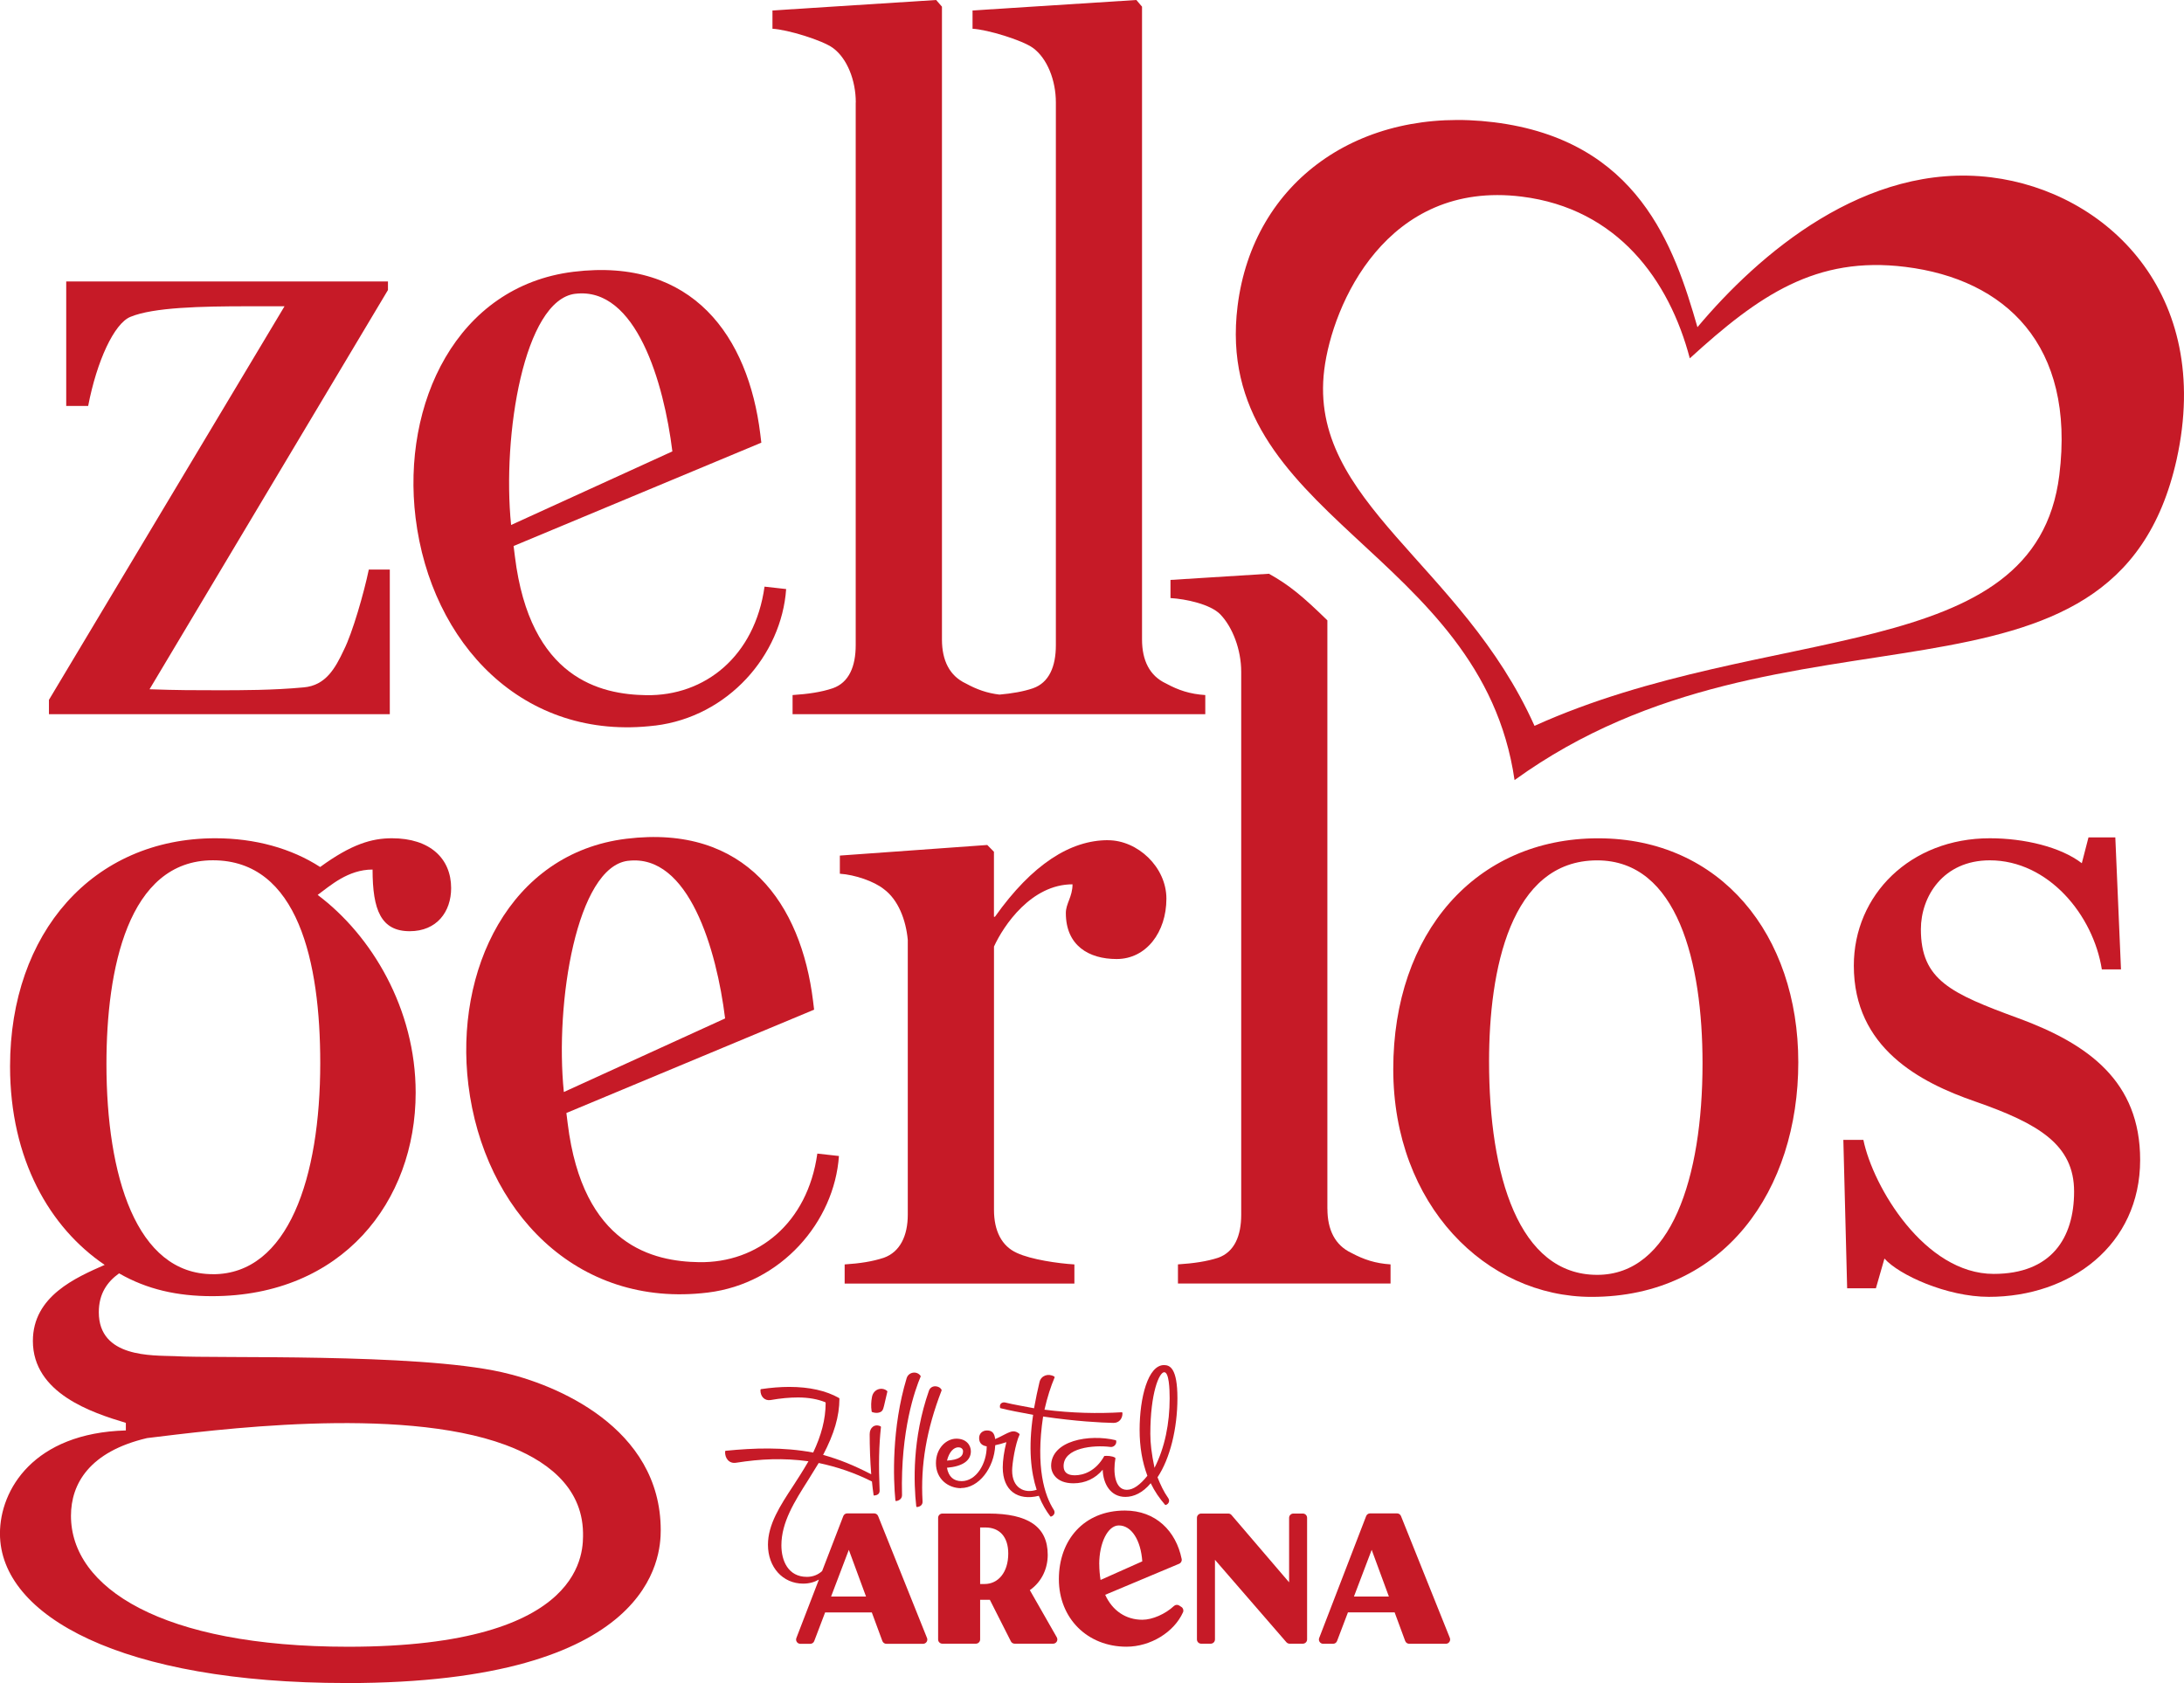
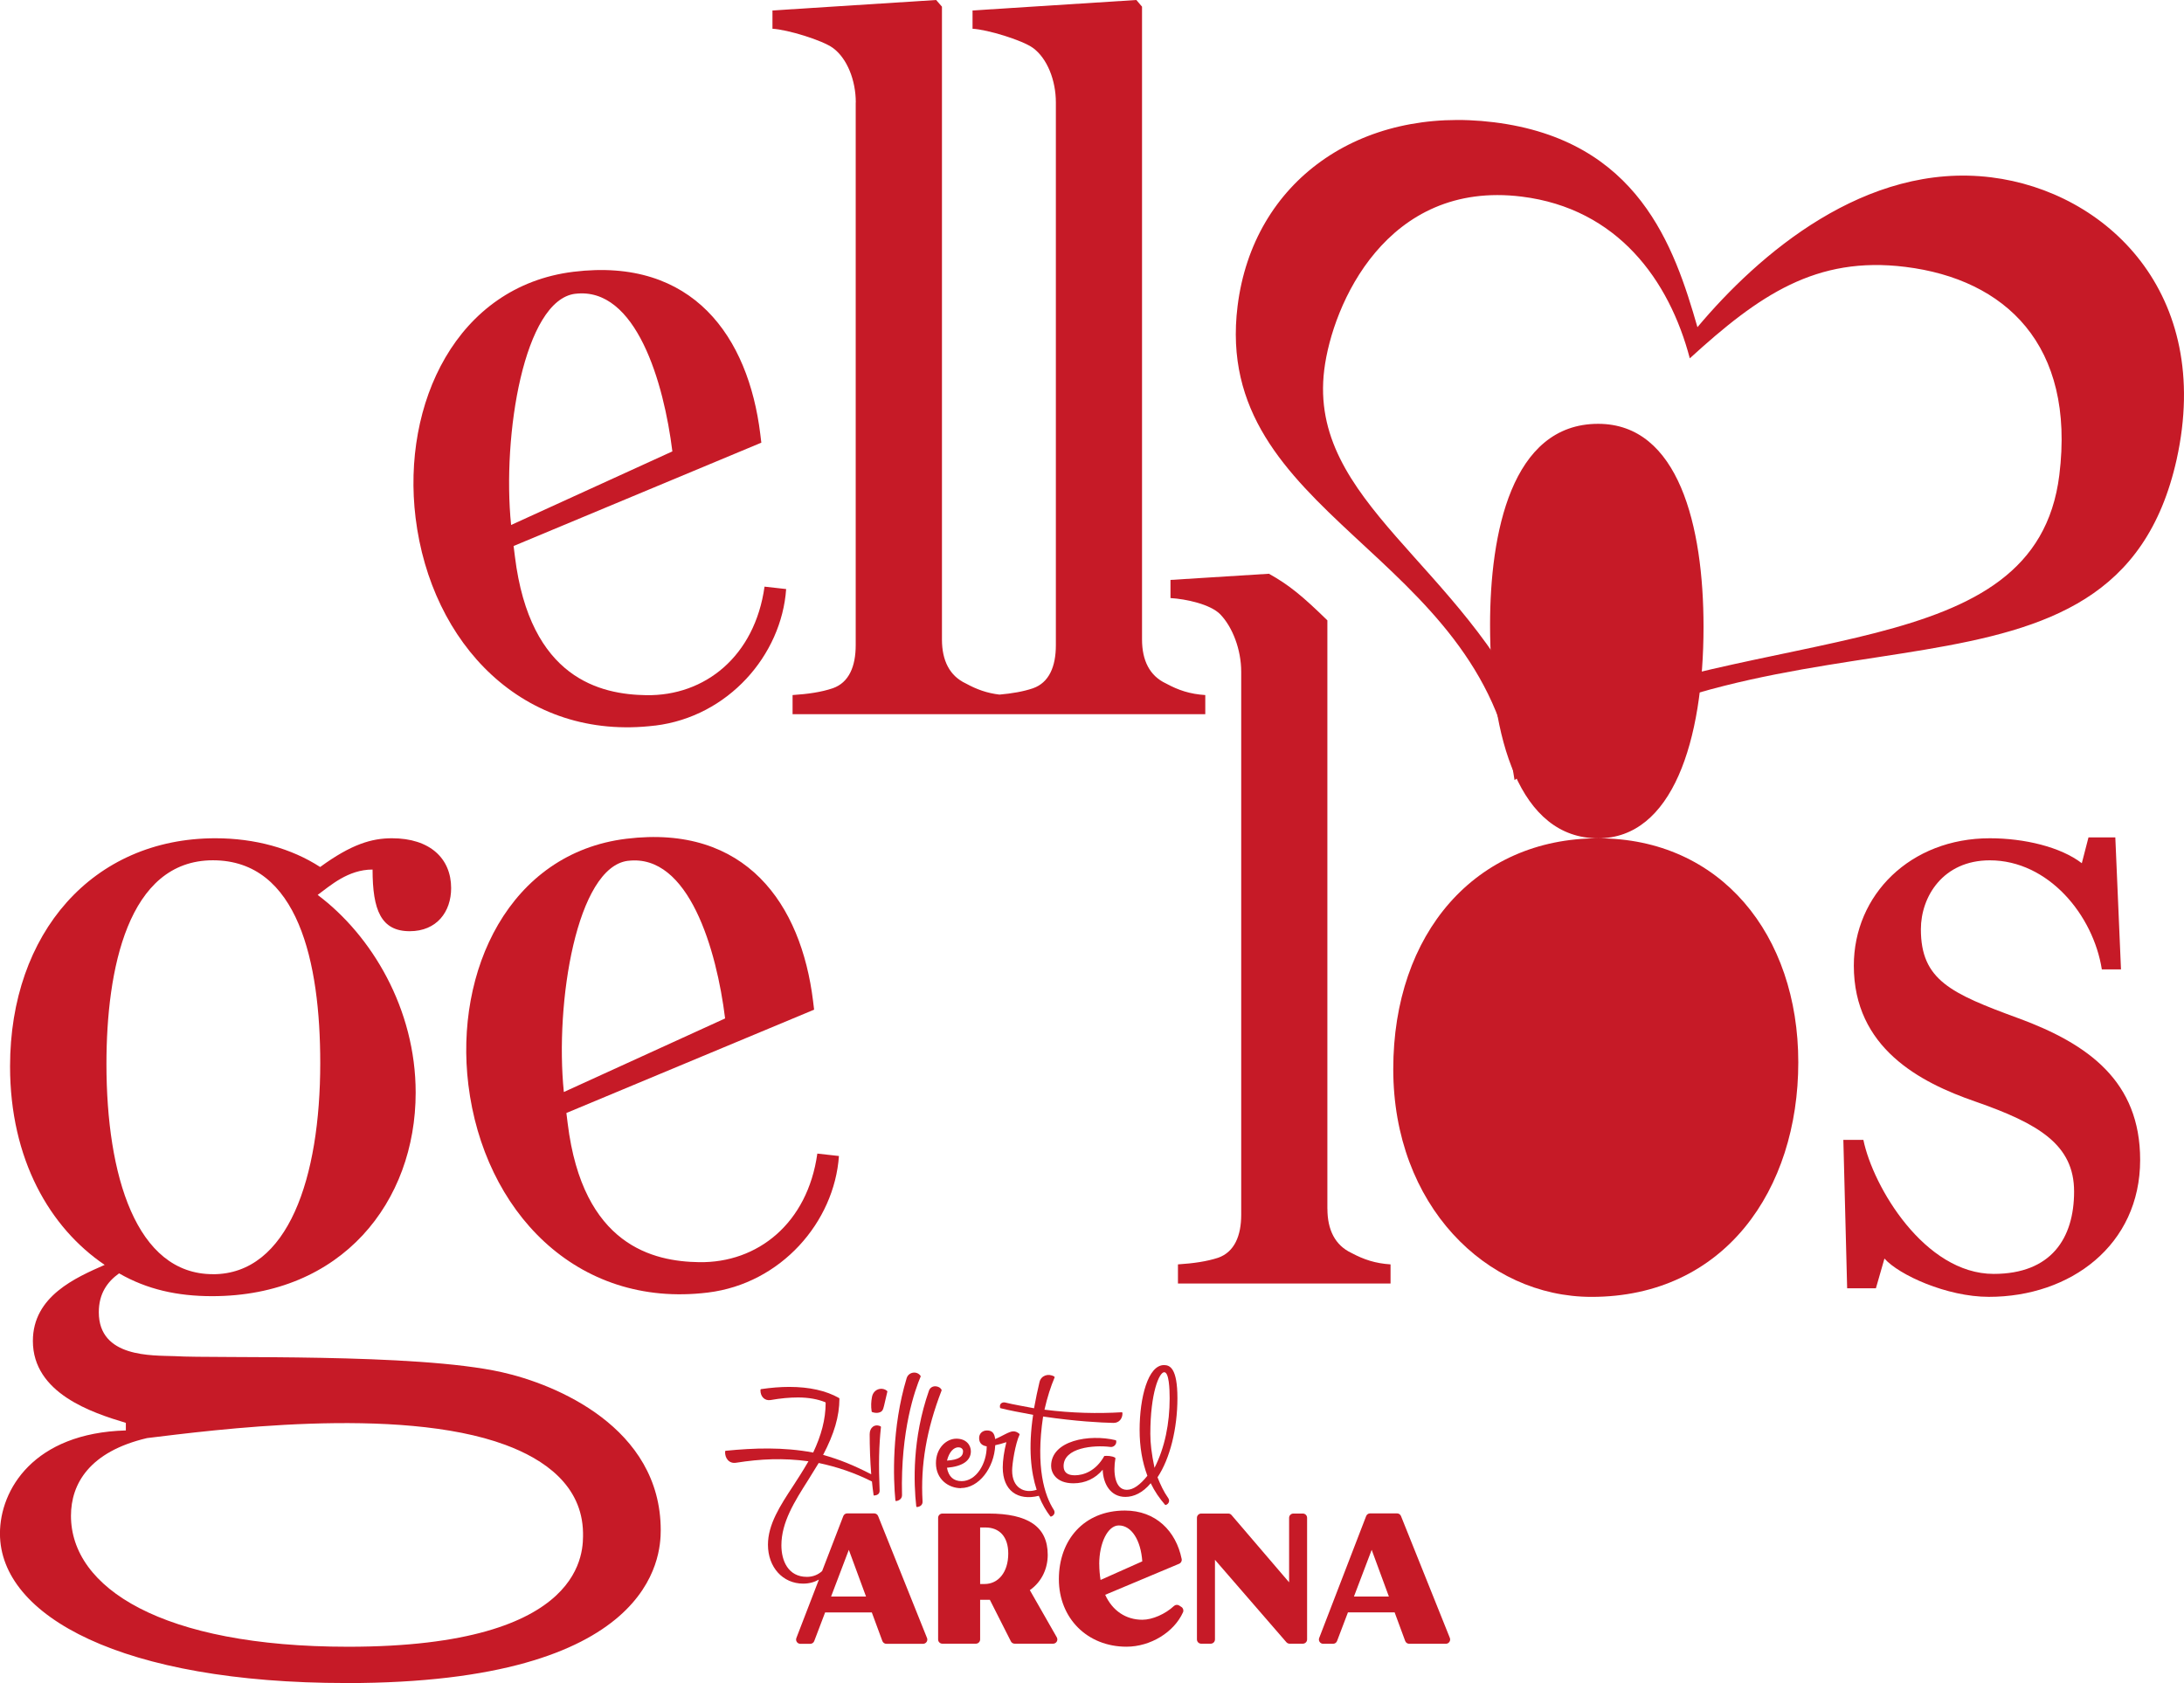
<svg xmlns="http://www.w3.org/2000/svg" id="a" data-name="Ebene 1" viewBox="0 0 523.42 403.46">
  <defs>
    <style>
      .d {
        fill: #c61a27;
      }
    </style>
  </defs>
  <g>
    <g>
-       <path class="d" d="m93.43,136.54h-5.04c-1.15,5.53-3.9,15.16-5.98,19.27-2.05,4.38-4.35,8.52-9.63,8.97-7.34.69-14.92.69-20.42.69s-9.88,0-16.52-.24l57.14-95.71v-2.05H15.87v29.84h5.26c2.08-10.78,6.22-19.75,10.12-21.35,5.5-2.29,16.97-2.54,28.24-2.54h8.7L11.73,167.77v3.44h81.69v-34.67Z" />
      <path class="d" d="m205.08,24.55v130.11c0,5.07-1.6,8.97-5.5,10.33-2.78.94-5.98,1.39-9.63,1.63v4.59h98.91v-4.59c-3.68-.24-6.43-1.15-9.42-2.78-3.9-1.81-5.74-5.5-5.74-10.54V1.6l-1.36-1.6-39.26,2.51v4.38c3.68.21,11.93,2.75,14.47,4.59,3.44,2.51,5.5,7.79,5.5,13.08v130.11c0,5.07-1.6,8.97-5.5,10.33-2.33.79-5.01,1.24-8,1.51h-.03c-2.99-.36-5.44-1.24-8.03-2.66-3.9-1.81-5.74-5.5-5.74-10.54V1.6l-1.39-1.6-39.23,2.51v4.38c3.68.21,11.93,2.75,14.47,4.59,3.44,2.51,5.5,7.79,5.5,13.08Z" />
      <path class="d" d="m157.02,173.94c17.54-2.15,30.29-16.92,31.39-32.73l-5.18-.58c-2.34,16.7-14.29,26.25-28.35,26.02-10.85-.17-27.87-3.86-31.48-33.27l-.31-2.49,59.37-24.77-.25-2.07c-2.85-23.23-16.07-42.42-44.76-38.9-28.03,3.44-41.21,31.65-37.85,58.99,3.69,30.07,25.76,53.68,57.42,49.79Zm-19.16-103.51c14.6-1.79,21.26,21.39,23.28,37.78l-38.65,17.64c-2.18-21.46,3.09-53.92,15.38-55.43Z" />
-       <path class="d" d="m265.51,201.41c-8.94,0-18.12,5.74-27.06,18.36h-.24v-15.58l-1.6-1.63-35.33,2.54v4.35c3.65.24,8.24,1.84,10.54,3.69,3.44,2.54,5.29,7.34,5.74,12.17v65.87c0,5.04-1.84,8.94-5.74,10.33-2.75.91-5.74,1.36-9.39,1.6v4.59h55.06v-4.59c-3.9-.24-10.33-1.15-13.77-2.75-3.65-1.63-5.5-5.29-5.5-10.33v-63.12c2.3-5.04,8.94-14.92,18.82-14.92,0,2.99-1.6,4.59-1.6,6.89,0,7.79,5.5,11.02,12.17,11.02,7.1,0,11.93-6.43,11.93-14.47,0-7.58-6.89-14.01-14.01-14.01Z" />
      <path class="d" d="m318.12,289.78v-141.07c-5.87-5.72-9.11-8.45-14.01-11.17l-23.59,1.48v4.35c3.65.21,9.58,1.47,11.94,3.91,2.95,3.06,5.01,8.47,5.01,13.76v130.13c0,5.04-1.6,8.94-5.5,10.33-2.78.91-5.98,1.36-9.66,1.6v4.59h50.95v-4.59c-3.65-.24-6.4-1.15-9.39-2.75-3.9-1.84-5.74-5.53-5.74-10.57Z" />
-       <path class="d" d="m383.02,200.96c-29.39,0-49.11,22.74-49.11,55.33s22.26,54.6,47.51,54.6c31.89,0,49.56-25.7,49.56-56.23s-18.57-53.7-47.96-53.7Zm-.24,104.65c-18.82,0-25.91-23.86-25.91-51.16,0-21.8,5.04-48.2,25.91-48.2,19.3,0,25.25,24.55,25.25,48.65,0,27.54-7.55,50.71-25.25,50.71Z" />
+       <path class="d" d="m383.02,200.96c-29.39,0-49.11,22.74-49.11,55.33s22.26,54.6,47.51,54.6c31.89,0,49.56-25.7,49.56-56.23s-18.57-53.7-47.96-53.7Zc-18.82,0-25.91-23.86-25.91-51.16,0-21.8,5.04-48.2,25.91-48.2,19.3,0,25.25,24.55,25.25,48.65,0,27.54-7.55,50.71-25.25,50.71Z" />
      <path class="d" d="m483.77,244.11c-16.28-5.98-23.41-9.18-23.41-21.35,0-7.79,5.29-16.52,16.52-16.52,14.01,0,24.79,13.08,26.85,26.15h4.59l-1.36-31.65h-6.43l-1.6,6.19c-5.07-3.9-13.77-5.98-22.05-5.98-19.03,0-32.59,13.56-32.59,30.53,0,19.72,15.83,28,29.14,32.59,15.16,5.29,23.65,10.33,23.65,21.56s-5.5,19.75-19.27,19.75c-16.55,0-28.93-20.9-31.23-32.13h-4.8l.91,35.58h6.89l2.05-7.13c3.44,3.9,14.92,9.18,25.04,9.18,19.51,0,36.24-12.38,36.24-32.83,0-18.82-12.38-27.76-29.14-33.95Z" />
      <path class="d" d="m195.88,276.55c-2.34,16.7-14.29,26.25-28.35,26.02-10.85-.17-27.87-3.86-31.48-33.27l-.31-2.49,59.37-24.77-.25-2.07c-2.85-23.23-16.07-42.42-44.76-38.9-28.03,3.44-41.21,31.65-37.85,58.99,3.69,30.07,25.77,53.68,57.42,49.79,17.54-2.15,30.29-16.92,31.39-32.73l-5.18-.58Zm-45.38-70.19c14.6-1.79,21.26,21.39,23.28,37.78l-38.65,17.64c-2.18-21.46,3.09-53.92,15.38-55.43Z" />
    </g>
    <path class="d" d="m51.03,305.45c-18.43,0-25.52-23.69-25.52-50.42,0-22.48,5.06-48.8,25.52-48.8s25.72,24.5,25.72,48.6c0,27.54-7.7,50.63-25.72,50.63Zm32.4,89.31c-44.75,0-66.42-14.18-66.42-31.39,0-7.7,4.46-15.39,18.23-18.63,15.19-1.82,60.14-7.9,85.86,1.62,9.32,3.44,18.43,9.72,18.63,21.06,0,3.85,1.42,27.34-56.3,27.34Zm-.41,8.71c73.71,0,75.33-30.38,75.33-36.65,0-24.71-25.31-35.03-38.07-37.87-20.66-4.66-68.65-3.24-78.37-3.85-5.47-.2-18.23.41-18.23-10.53,0-4.46,2.03-7.29,4.86-9.32,6.68,3.85,13.97,5.47,22.28,5.47,31.19,0,48.8-22.68,48.8-48.8,0-20.05-10.53-37.67-23.49-47.39,3.04-2.23,7.29-6.08,13.16-6.08,0,9.72,2.03,14.78,8.91,14.78,6.48,0,9.92-4.66,9.92-10.33,0-7.09-5.06-11.95-14.18-11.95-4.86,0-9.72,1.42-17.21,6.89-6.89-4.46-15.59-6.89-25.11-6.89-29.36,0-49.21,22.68-49.21,54.68,0,22.28,9.52,38.68,22.68,47.59-6.89,3.04-17.21,7.49-17.21,18.23,0,12.56,14.18,17.21,22.28,19.64v1.82c-22.07.61-30.17,14.18-30.17,24.71,0,19.85,29.36,35.84,83.03,35.84Z" />
  </g>
  <g>
    <path class="d" d="m214.81,359.83c.94-.16,1.38-.77,1.37-1.42-.38-15.56,3.15-25.34,4.46-28.41.03-.06.02-.13-.02-.18-.9-1.27-2.88-.92-3.33.55-3.61,11.92-3.21,24.2-2.7,29.29.01.11.11.19.22.17Z" />
    <path class="d" d="m209.02,338.5c.39.15.97.25,1.41.17,1.03-.18,1.19-.66,1.44-1.67.3-1.24.52-2.21.79-3.38.02-.07,0-.14-.06-.18-1.11-.99-3.23-.57-3.62,1.44-.21,1.13-.27,2.21-.08,3.47,0,.07.06.13.12.15Z" />
    <path class="d" d="m219.59,361.1c.01.11.11.18.21.17.63-.07,1.35-.44,1.3-1.34-.51-8.75.95-17.24,4.56-26.6.02-.05.02-.11,0-.15-.53-1.08-2.51-1.28-3.03.2-4.02,11.51-3.67,22.09-3.04,27.72Z" />
    <path class="d" d="m270.05,357.14c-2.92,0-3.31-4.32-2.73-7.52.01-.08-.02-.15-.09-.19-.68-.43-1.95-.47-2.57-.4-2.06,3.68-5.03,4.63-7.08,4.63-1.79,0-2.68-.74-2.68-2.2,0-4.43,7.18-5.1,11.2-4.6.85.12,1.57-.65,1.41-1.47-.01-.07-.07-.13-.14-.15-6.35-1.52-15.46.08-15.46,6.18,0,1.54,1.12,4.16,5.36,4.16,2.82,0,5.26-1.16,7-3.26.12,3.43,1.9,6.52,5.44,6.52,2.03,0,4.17-1,6.07-3.28.98,2.02,2.1,3.62,3.42,5.15.05.06.13.08.2.06.71-.23,1.03-1,.57-1.65-1.08-1.54-1.84-3.17-2.56-4.98,2.99-4.47,4.77-11.7,4.77-18.96s-1.84-7.94-3.22-7.94c-3.83,0-5.84,7.81-5.84,15.53,0,4.1.62,7.65,1.86,11.01-1.73,2.16-3.37,3.36-4.9,3.36Zm8.97-28.19c1.14,0,1.3,3.93,1.3,6.26,0,5.99-1.15,11.81-3.63,16.66-.72-3.47-1-5.87-1-8.13,0-9.84,2.13-14.79,3.33-14.79Z" />
    <path class="d" d="m347.47,392.64l-11.71-29.21c-.16-.39-.53-.64-.96-.64h-6.43c-.43,0-.81.26-.96.66l-11.25,29.21c-.26.67.24,1.39.96,1.39h2.36c.43,0,.81-.26.96-.66l2.61-6.87h11.19l2.53,6.86c.15.4.53.67.97.67h8.77c.73,0,1.23-.73.96-1.41Zm-22.98-9.92l4.25-11.19,4.12,11.19h-8.37Z" />
    <path class="d" d="m230.3,356.72c4.23,0,7.96-4.73,8.22-10.27.76-.14,1.59-.39,2.67-.73-.56,2.19-.87,4.41-.87,6.05,0,5.58,3.59,8.06,8.64,6.81.82,2.06,1.8,3.67,2.75,4.91.05.07.14.09.22.06.75-.29,1.03-.98.61-1.63-2.19-3.41-4.38-10.19-2.55-22.35,7.9,1.17,13.95,1.47,16.84,1.53,1.34.03,2.22-1.01,2.18-2.37,0-.11-.1-.19-.2-.18-5.65.34-11.94.22-18.49-.62.67-2.97,1.52-5.59,2.42-7.71.04-.09,0-.19-.08-.24-1.44-.84-3.15-.24-3.53,1.32-.46,1.86-.87,3.91-1.31,6.29-2.55-.51-4.8-.85-6.92-1.38-.57-.14-1.45.18-1.23,1.22.01.07.07.13.14.15,1.98.5,4.71,1.02,7.79,1.58-1.2,7.98-.52,13.78.85,17.97-2.95.98-5.88-.43-5.88-4.61,0-1.69.76-6.41,1.77-8.59.04-.08.02-.17-.05-.22-.46-.4-.92-.59-1.44-.59-1,0-2.71,1.2-4.35,1.85-.16-1.45-.76-2.06-1.96-2.06-1.1,0-1.88.76-1.88,1.8,0,1.12.56,1.81,1.82,2.01,0,4.16-2.52,8.34-6.01,8.34-1.94,0-3.13-1.07-3.52-3.21,3.7-.32,5.73-1.67,5.73-3.95,0-1.44-1.08-3.02-3.47-3.02s-4.9,2.24-4.9,5.87c0,3.87,3.01,6,6.01,6Zm-.6-9.76c.76,0,1.11.49,1.11.94,0,1.35-1.16,2.05-3.85,2.24.51-2.07,1.6-3.19,2.74-3.19Z" />
    <path class="d" d="m283.16,385.24l-.53-.35c-.4-.27-.93-.22-1.28.1-2.06,1.93-5.17,3.3-7.57,3.3-3.94,0-7.16-2.14-8.91-5.98l17.72-7.44c.45-.19.71-.67.61-1.14-1.35-6.71-6.22-11.62-13.61-11.62-9.8,0-15.82,7.05-15.82,16.45s6.85,16.19,16.2,16.19c5.77,0,11.41-3.48,13.55-8.25.2-.45.05-.99-.37-1.27Zm-19.72-10.28c0-4.99,2.01-9.28,4.7-9.28,3.04,0,5.27,3.54,5.62,8.61l-10,4.46c-.18-1.16-.31-2.45-.31-3.79Z" />
    <path class="d" d="m312.24,362.83h-2.26c-.57,0-1.03.46-1.03,1.02v15.47l-13.81-16.14c-.2-.23-.48-.35-.78-.35h-6.47c-.57,0-1.03.46-1.03,1.02v29.16c0,.57.46,1.02,1.03,1.02h2.26c.57,0,1.03-.46,1.03-1.02v-19.09l17.12,19.76c.2.22.48.35.77.35h3.16c.57,0,1.03-.46,1.03-1.02v-29.16c0-.57-.46-1.02-1.03-1.02Z" />
    <path class="d" d="m222.16,392.64l-11.71-29.21c-.16-.39-.53-.64-.96-.64h-6.43c-.43,0-.81.26-.96.66l-5.07,13.17c-.89.8-2.08,1.39-3.64,1.39-4.53,0-6.12-3.9-6.12-7.56,0-5.49,3.1-10.43,6.41-15.64.8-1.28,1.6-2.6,2.53-4.1,4.43.94,8.56,2.33,12.76,4.44.11,1.13.25,2.25.41,3.35h.01c.84,0,1.46-.38,1.42-1.2-.26-6.17-.16-10.8.32-15.2,0-.08-.03-.16-.11-.19-1.35-.64-2.59.26-2.59,1.88,0,3.06.11,6.37.37,9.63-4.19-2.17-7.68-3.58-11.53-4.65,2.66-5.07,3.89-9.24,3.91-13.47,0-.07-.04-.13-.1-.17-3.1-1.76-7.12-2.66-11.93-2.66-2.11,0-4.37.18-6.74.53-.09.01-.16.09-.16.19-.04,1.6,1.02,2.66,2.43,2.43,2.32-.41,4.55-.62,6.56-.62,2.61,0,4.79.43,6.52,1.13.07.03.12.1.12.18-.02,4-1.05,7.76-2.99,11.9-7.19-1.35-14.18-1.1-20.94-.43-.09,0-.17.09-.17.18-.08,1.65,1,2.96,2.63,2.69,5.92-.93,11.32-1.17,17.35-.35-1.33,2.29-2.51,4.12-3.67,5.9-3.1,4.72-6.04,9.22-6.04,14.1,0,5.4,3.55,9.33,8.44,9.33,1.5,0,2.75-.39,3.77-.97l-5.4,14.01c-.26.67.24,1.39.96,1.39h2.36c.43,0,.81-.26.96-.66l2.61-6.87h11.19l2.53,6.86c.15.4.53.67.97.67h8.77c.73,0,1.23-.73.96-1.41Zm-22.98-9.92l4.25-11.19,4.12,11.19h-8.37Z" />
    <path class="d" d="m246.8,381.2c3-2.1,4.3-5.35,4.3-8.47,0-6.78-4.74-9.9-14.23-9.9h-11.01c-.57,0-1.03.46-1.03,1.02v29.16c0,.57.46,1.02,1.03,1.02h8.01c.57,0,1.03-.46,1.03-1.02v-9.5h2.33l5.04,9.96c.17.35.53.56.92.56h9.19c.79,0,1.28-.85.89-1.53l-6.46-11.31Zm-10.83-1.47h-1.07v-13.56h1.28c3.36,0,5.46,2.23,5.46,6.24,0,4.55-2.44,7.31-5.66,7.31Z" />
  </g>
  <path class="d" d="m317.37,88.64c1.94-15.63,14.94-45.52,47.31-41.51,22.99,2.85,35.37,20.03,40.3,38.77,16.61-15.17,30.25-24.58,51.68-21.92,23.89,2.96,40.75,18.65,36.88,49.91-5.7,45.99-69.83,34.86-125.78,60.11-17.39-38.88-54.32-53.66-50.39-85.36Zm45.6,98.37c65.24-47.22,143.88-10.49,158.69-76.88,8.81-39.94-16.97-64.21-44.43-67.62-30.14-3.74-55.79,18.47-70.42,35.92-5.54-19.27-14.16-44.82-48.76-49.12-32.15-3.99-57.74,14.15-61.45,44.06-6.26,50.45,58.45,58.7,66.38,113.64Z" />
</svg>